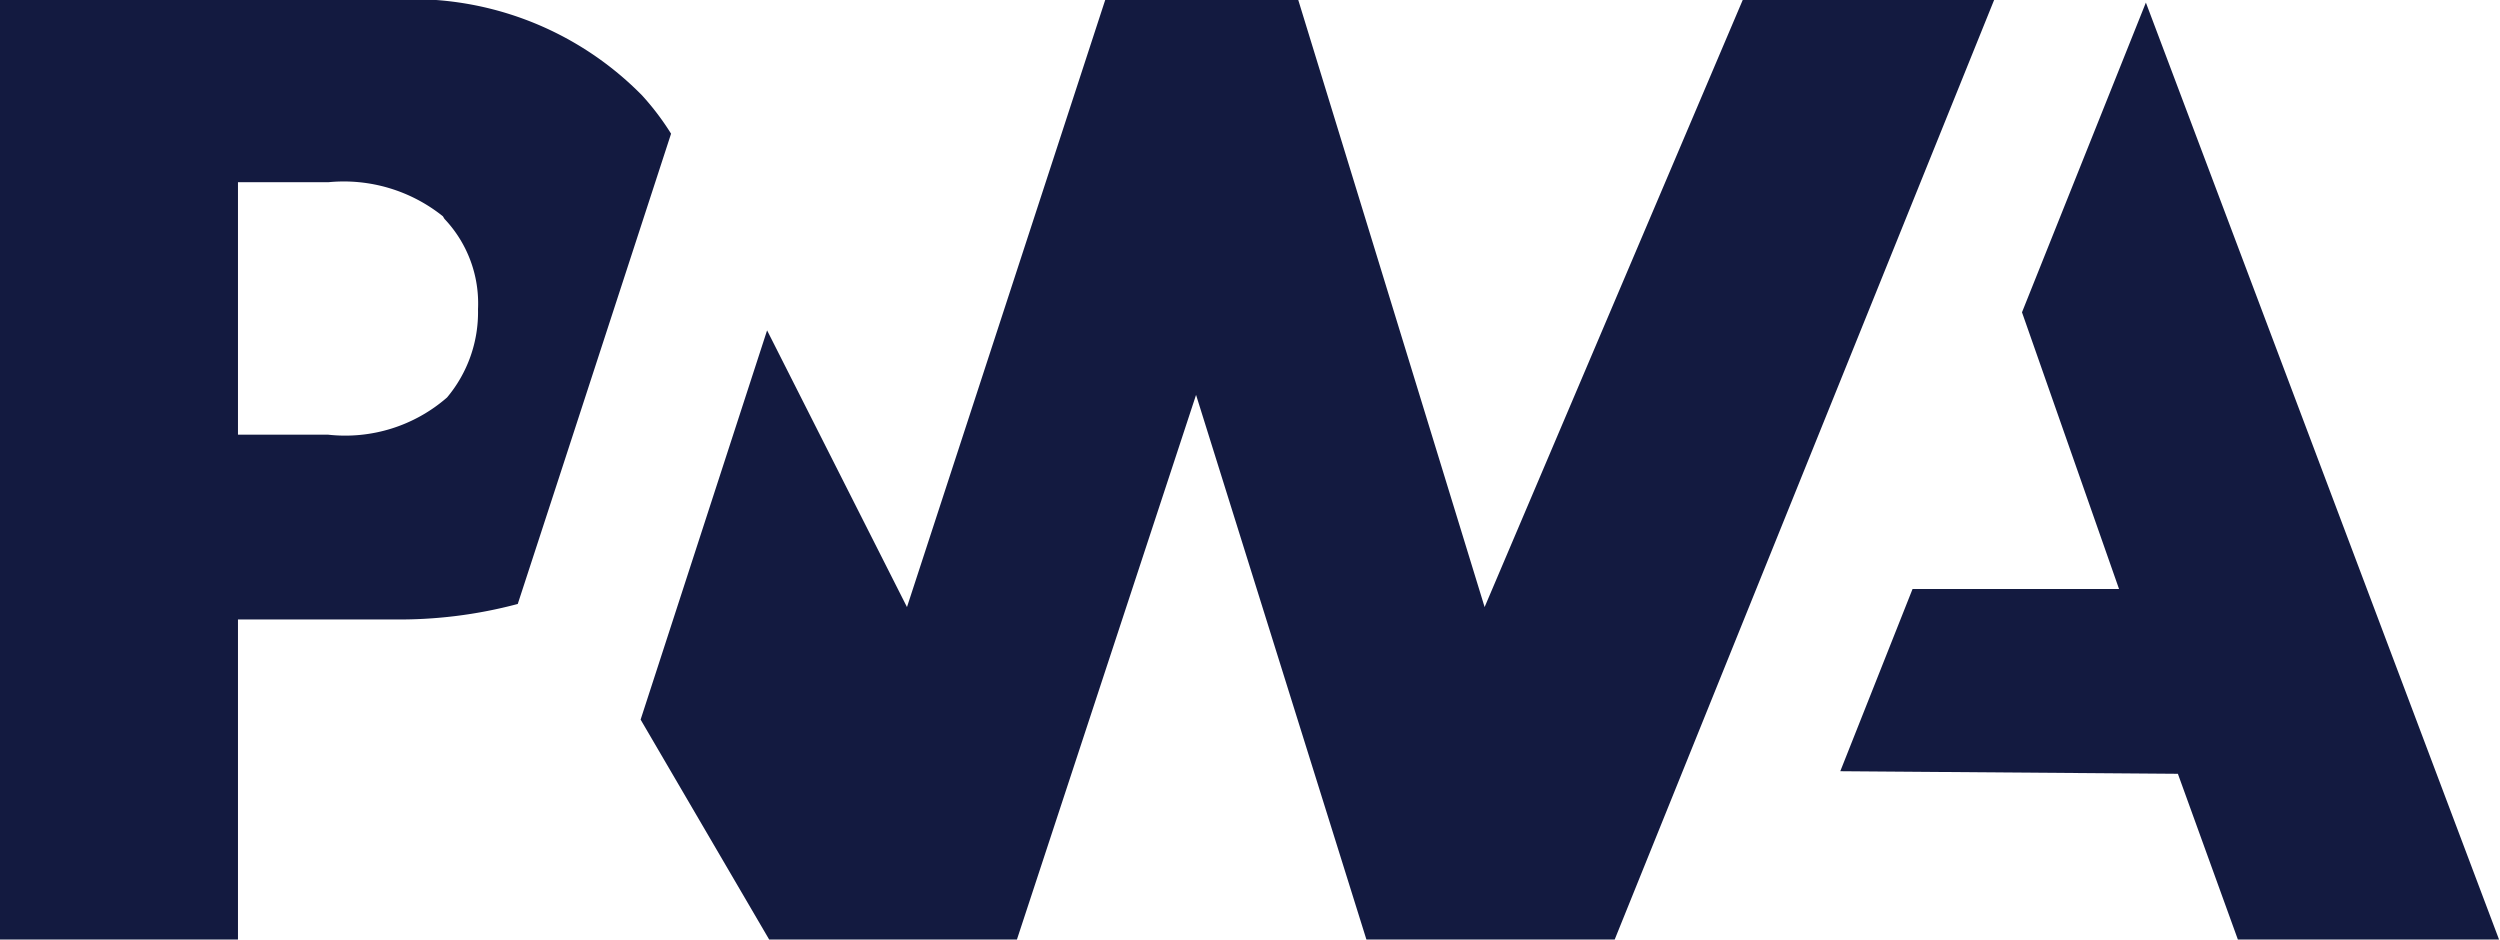
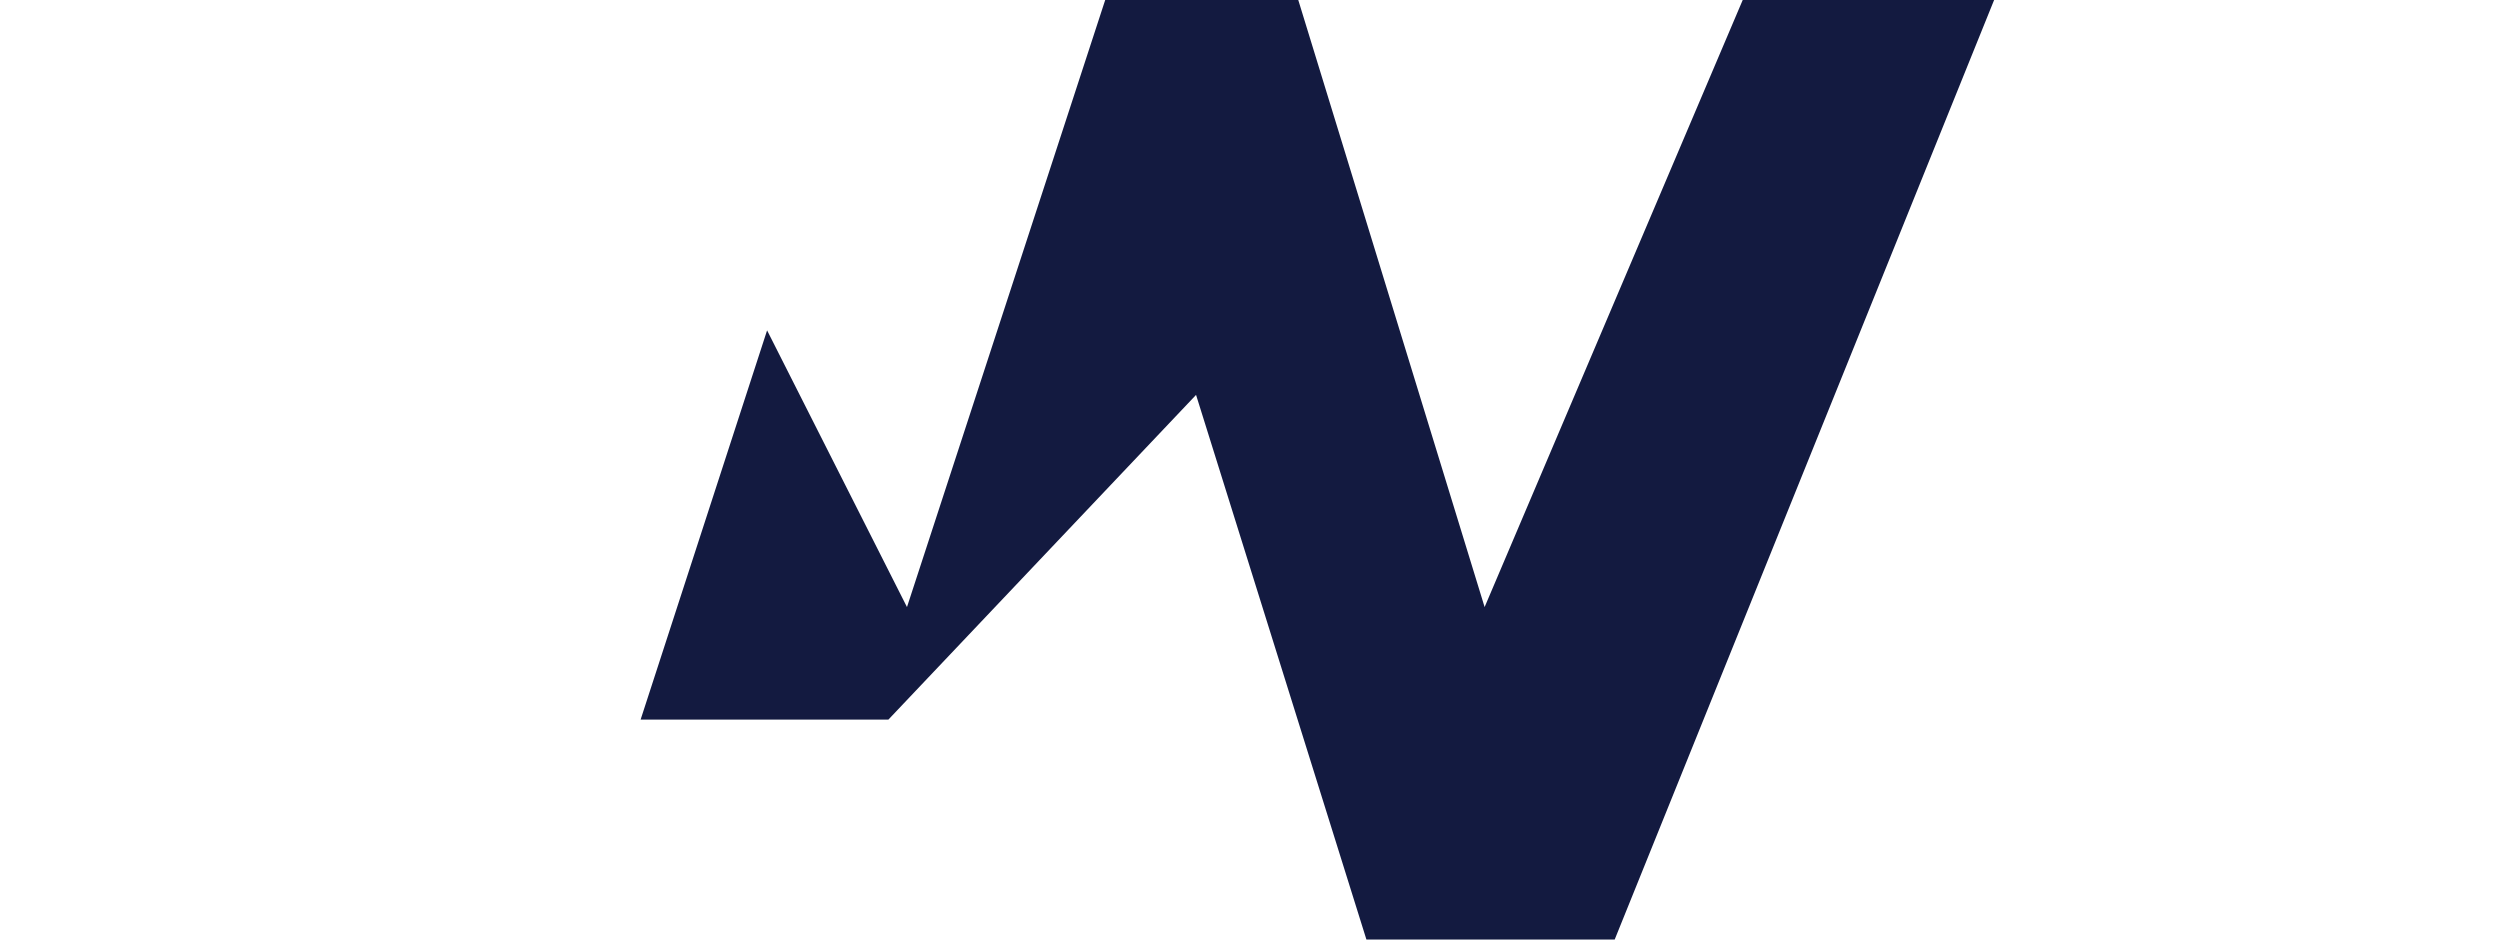
<svg xmlns="http://www.w3.org/2000/svg" viewBox="0 0 48.43 18.2">
  <defs>
    <style>.b944a0ac-5b1a-4473-bd48-e4ab283f5dff{fill:#131a40;}</style>
  </defs>
  <g id="aea8340a-b2d1-4820-8317-690a9c360fa4" data-name="Laag 2">
    <g id="fc9913bc-0e96-45fc-abf9-f575dd49f761" data-name="Laag 1">
      <g id="b1a0664b-526a-4666-b032-6ff5b4353a49" data-name="PWA icon">
-         <path class="b944a0ac-5b1a-4473-bd48-e4ab283f5dff" d="M31.28,18.2,38.63,0H33.76l-5,11.76L25.15,0H21.41L17.57,11.76,14.86,6.4l-2.45,7.54L14.9,18.2h4.8L23.17,7.65l3.3,10.55Z" />
-         <path class="b944a0ac-5b1a-4473-bd48-e4ab283f5dff" d="M4.61,12h3a8.9,8.9,0,0,0,2.42-.3l.78-2.39L13,2.59a5.13,5.13,0,0,0-.56-.74A6.24,6.24,0,0,0,7.53,0H0V18.2H4.61Zm4-7.76a2.38,2.38,0,0,1,.65,1.75A2.57,2.57,0,0,1,8.66,7.7a3,3,0,0,1-2.31.72H4.61V3.53H6.36a3.07,3.07,0,0,1,2.22.66ZM35.65,14.94l1.4-3.53h4L39.17,6.05l2.4-6,6.86,18.2H43.37l-1.18-3.26Z" />
+         <path class="b944a0ac-5b1a-4473-bd48-e4ab283f5dff" d="M31.28,18.2,38.63,0H33.76l-5,11.76L25.15,0H21.41L17.57,11.76,14.86,6.4l-2.45,7.54h4.8L23.17,7.65l3.3,10.55Z" />
      </g>
    </g>
  </g>
</svg>